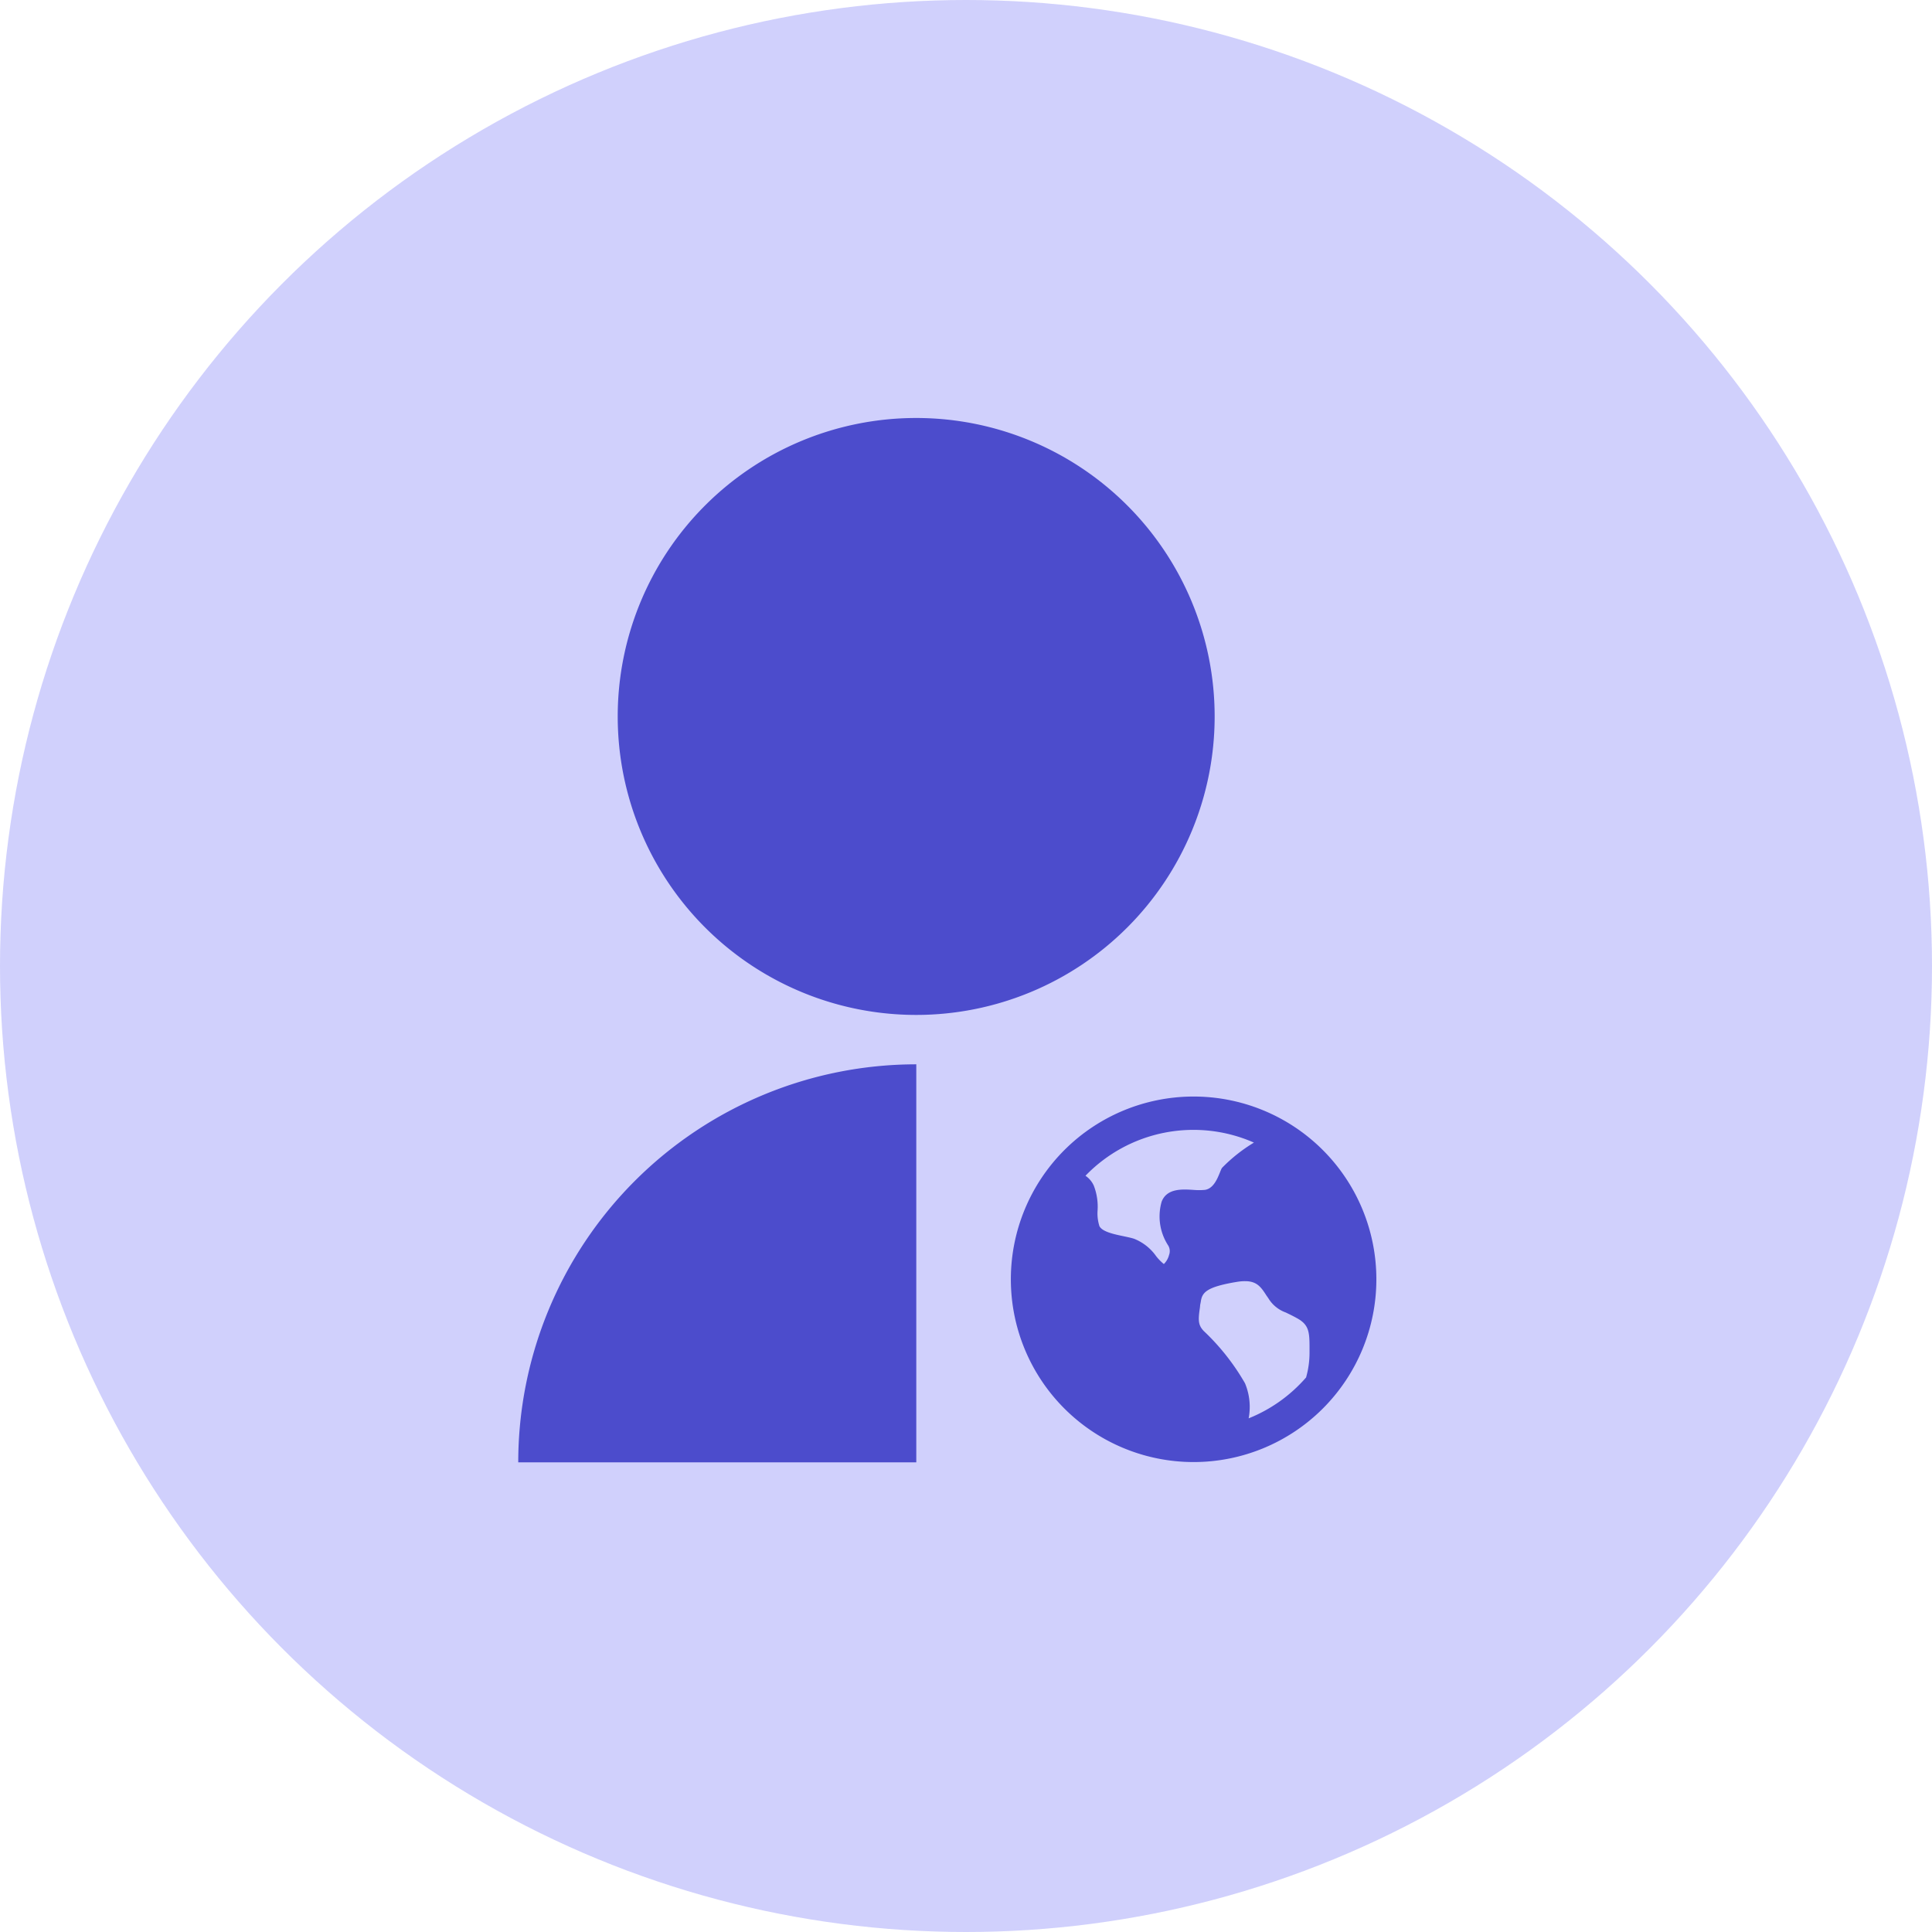
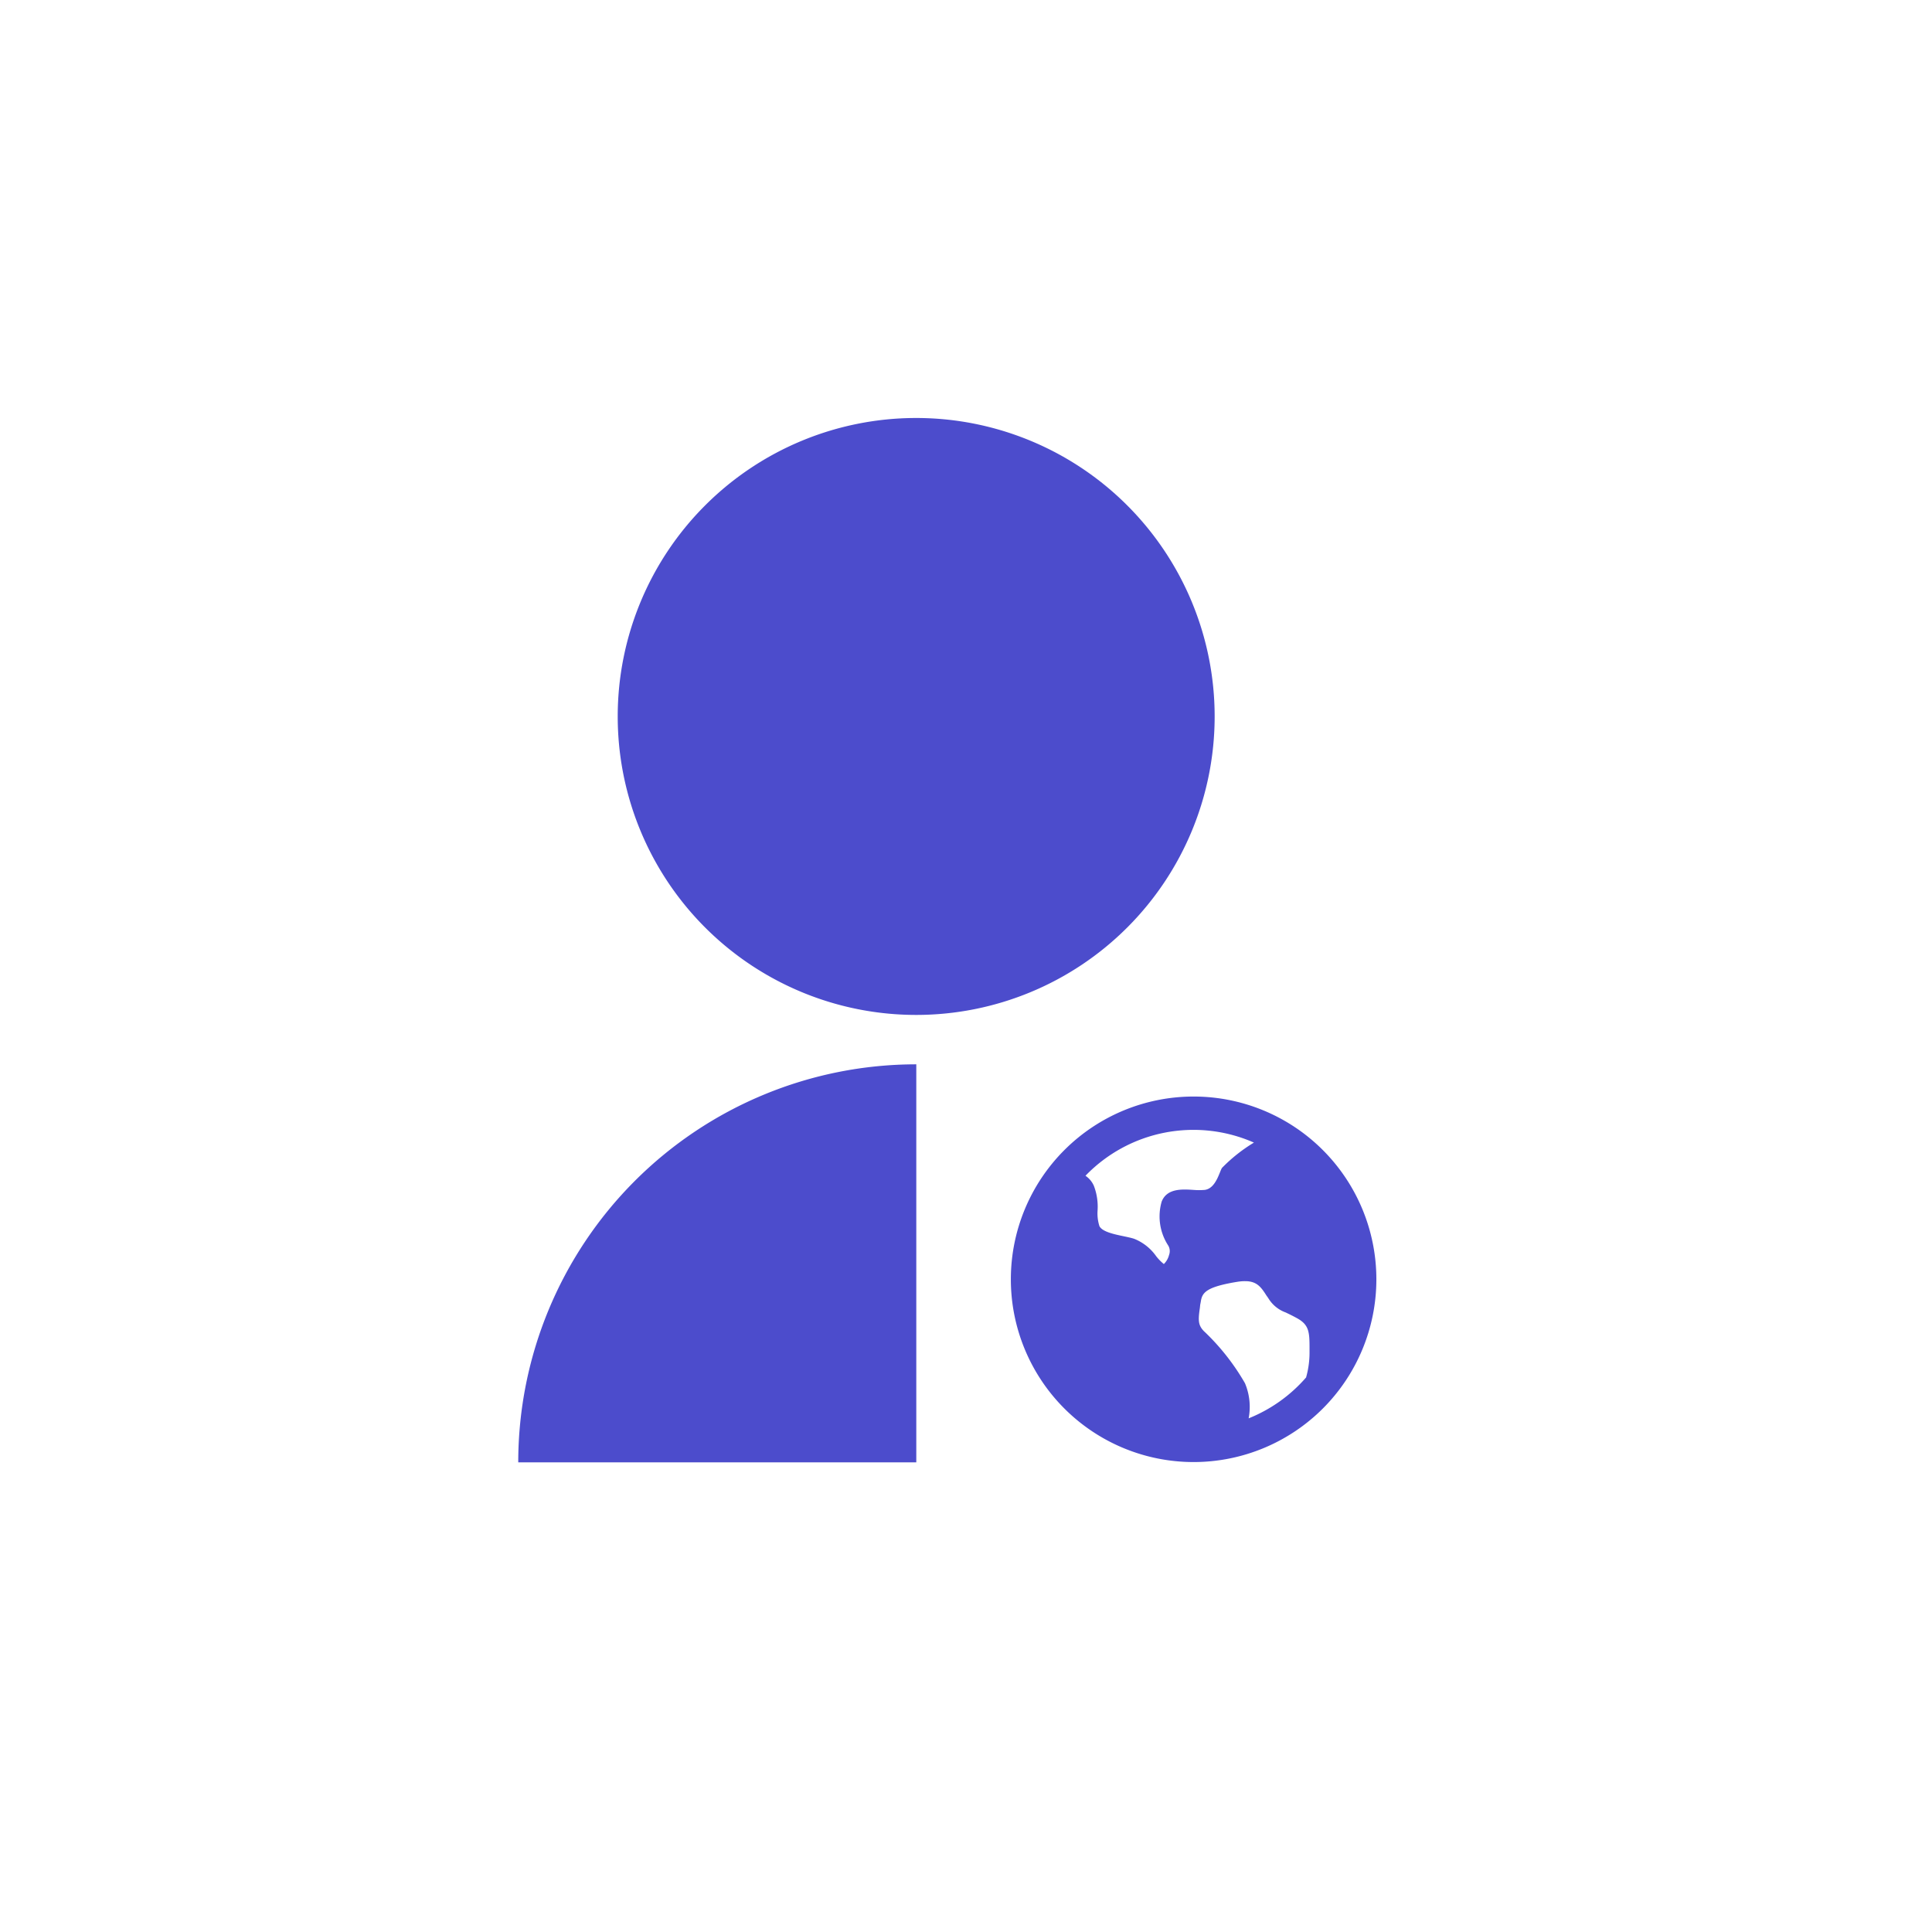
<svg xmlns="http://www.w3.org/2000/svg" width="37" height="37" viewBox="0 0 37 37">
  <g id="Group_4514" data-name="Group 4514" transform="translate(-0.074)">
-     <circle id="Ellipse_453" data-name="Ellipse 453" cx="18.5" cy="18.5" r="18.5" transform="translate(0.074)" fill="#d0d0fc" />
    <path id="Union_125" data-name="Union 125" d="M0,20.006a7.623,7.623,0,0,1,7.623-7.623v7.623ZM9.434,16.5a3.5,3.5,0,1,1,3.5,3.5A3.5,3.5,0,0,1,9.434,16.5Zm4.362.044c-.627.1-.7.21-.725.389l-.011.056-.006.059c-.035.239-.033.329.075.443a4.358,4.358,0,0,1,.789,1,1.172,1.172,0,0,1,.07.672,2.877,2.877,0,0,0,1.1-.783,1.75,1.75,0,0,0,.066-.491v-.038c0-.323,0-.471-.229-.6-.1-.056-.169-.087-.225-.115a.641.641,0,0,1-.329-.264c-.013-.021-.027-.04-.042-.061-.1-.156-.18-.275-.406-.275A.8.8,0,0,0,13.8,16.544ZM10.87,14.522a.45.45,0,0,1,.154.188,1.117,1.117,0,0,1,.071.471.8.8,0,0,0,.035.3c.052.106.269.154.462.194.069.015.14.029.2.048a.938.938,0,0,1,.425.335.956.956,0,0,0,.147.15.372.372,0,0,0,.1-.175.208.208,0,0,0-.017-.181,1.02,1.02,0,0,1-.125-.839c.1-.258.394-.239.61-.225a1.265,1.265,0,0,0,.214,0c.219-.027.285-.358.333-.423a3.077,3.077,0,0,1,.61-.483,2.873,2.873,0,0,0-3.226.635Zm-8.965-8.8a5.716,5.716,0,1,1,5.718,5.715A5.716,5.716,0,0,1,1.905,5.717Z" transform="translate(9.999 8)" fill="#4c4ccc" />
  </g>
</svg>